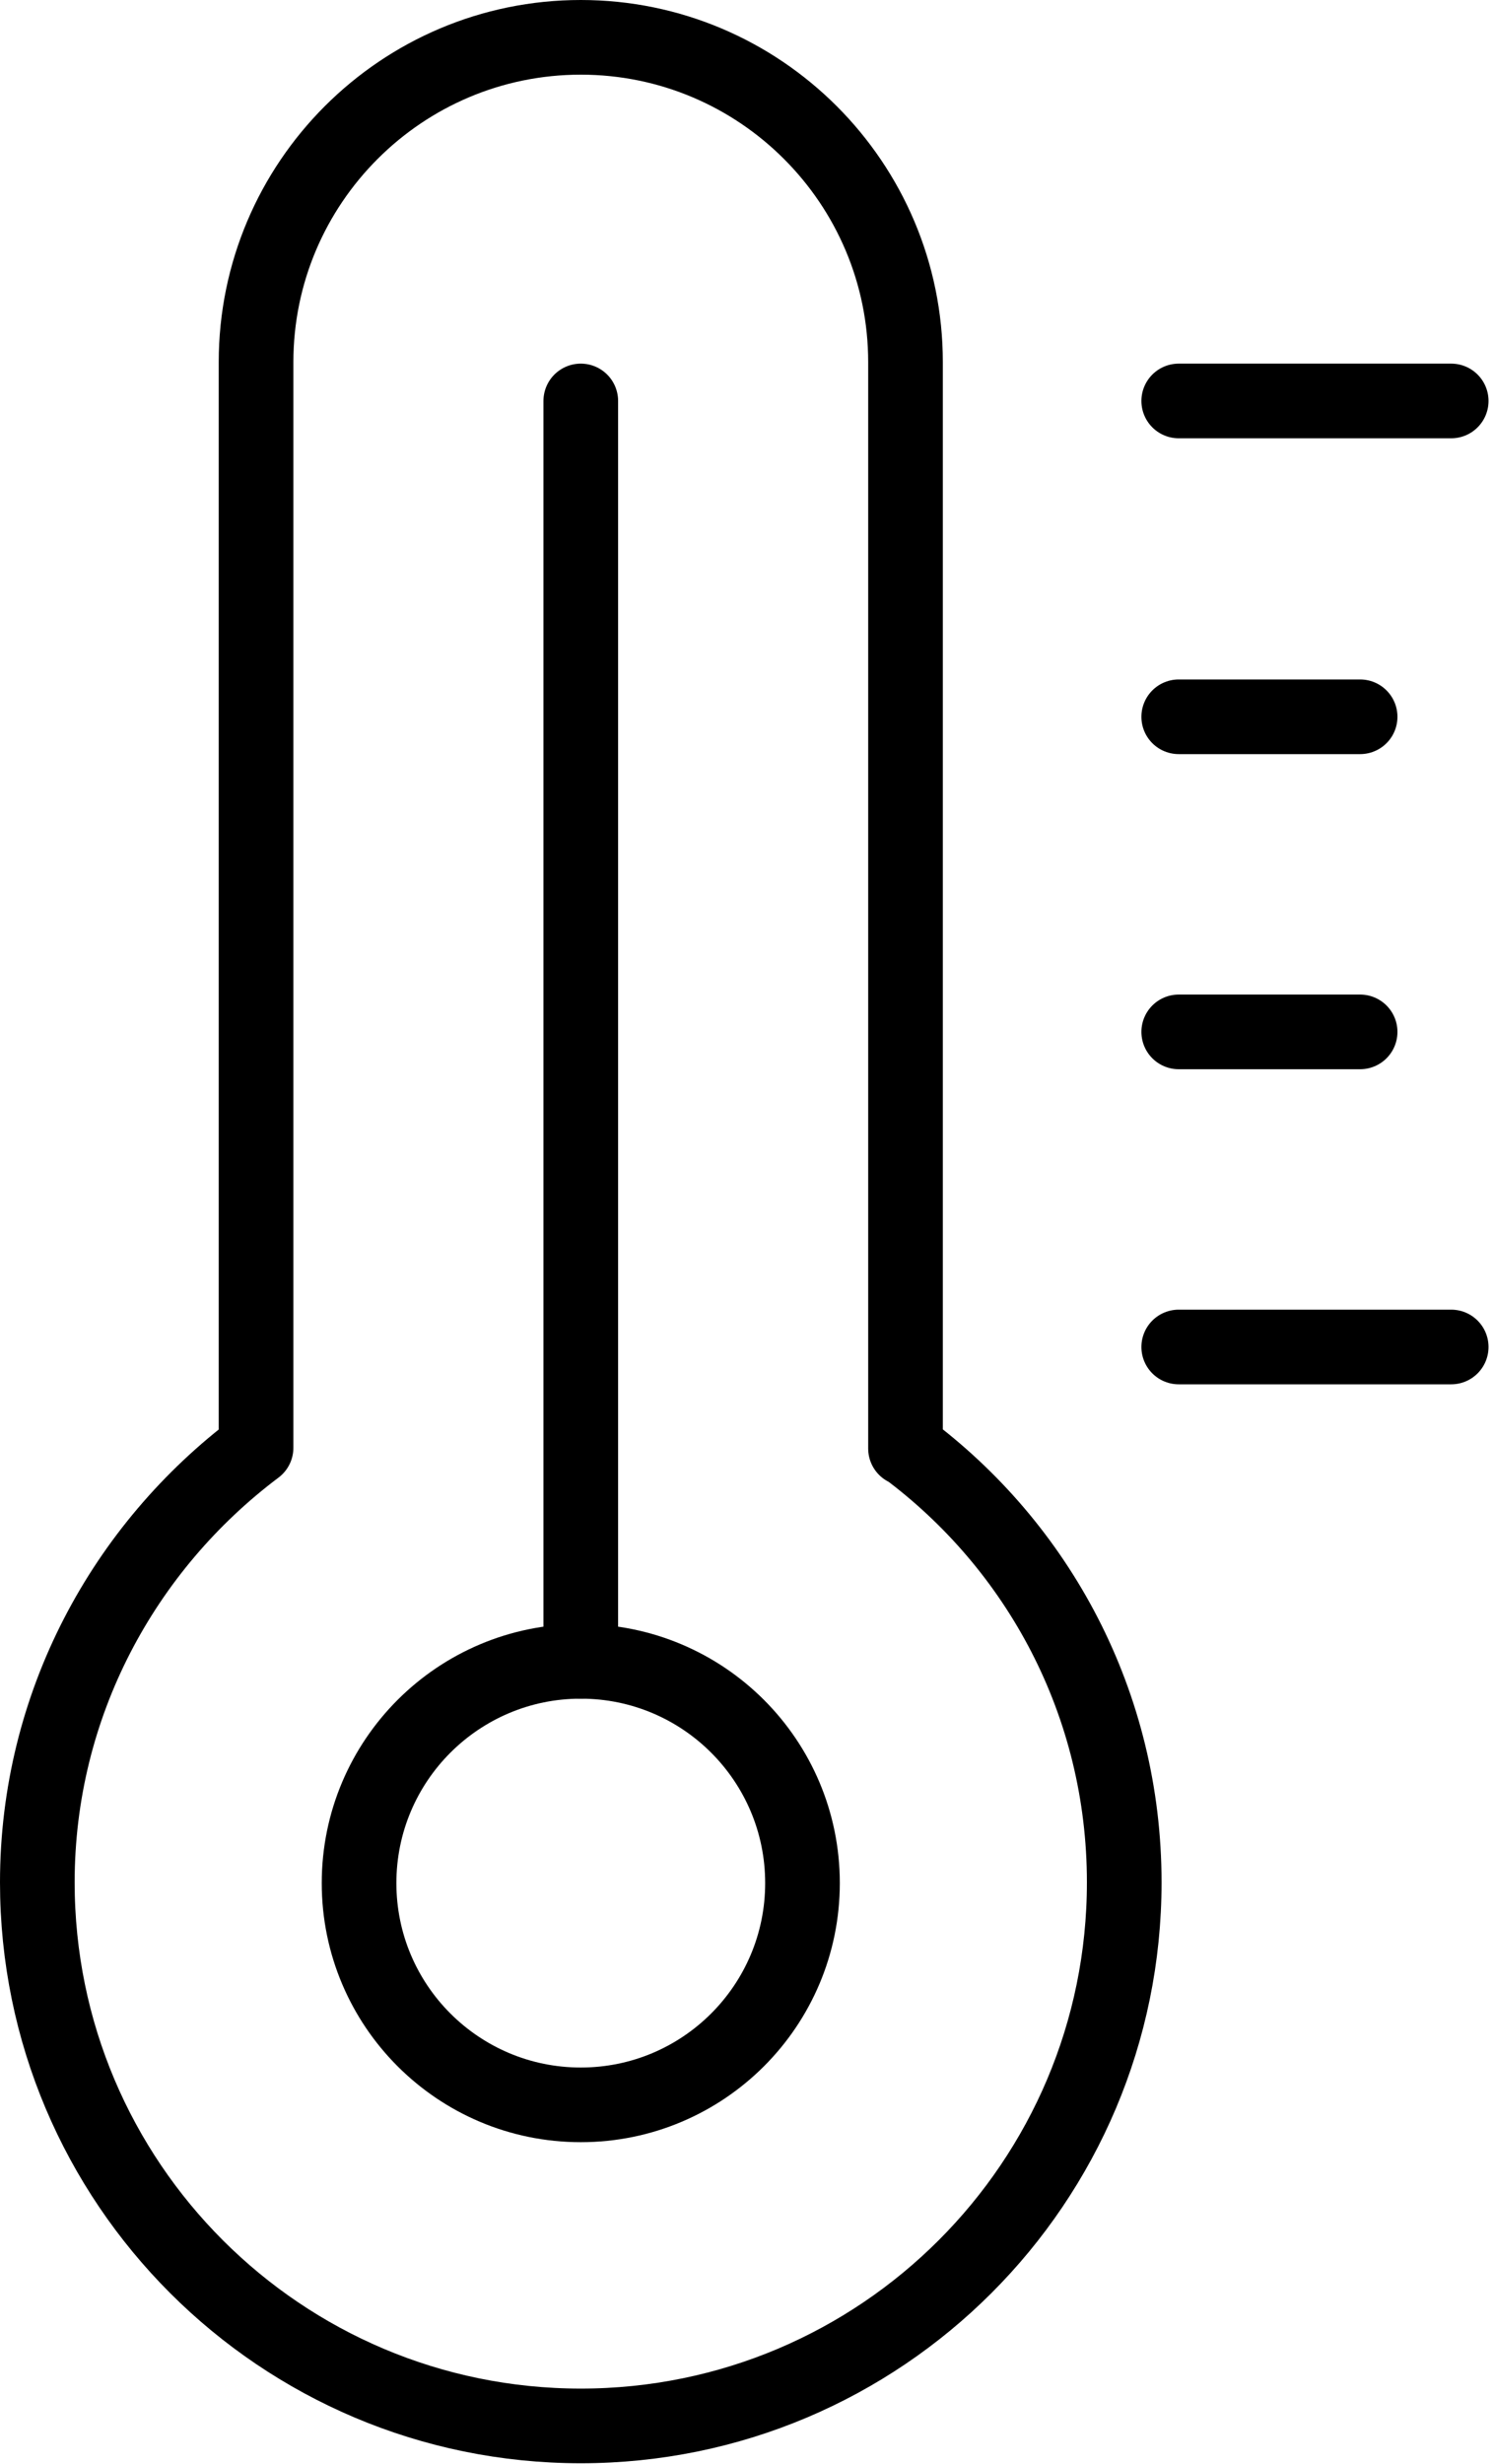
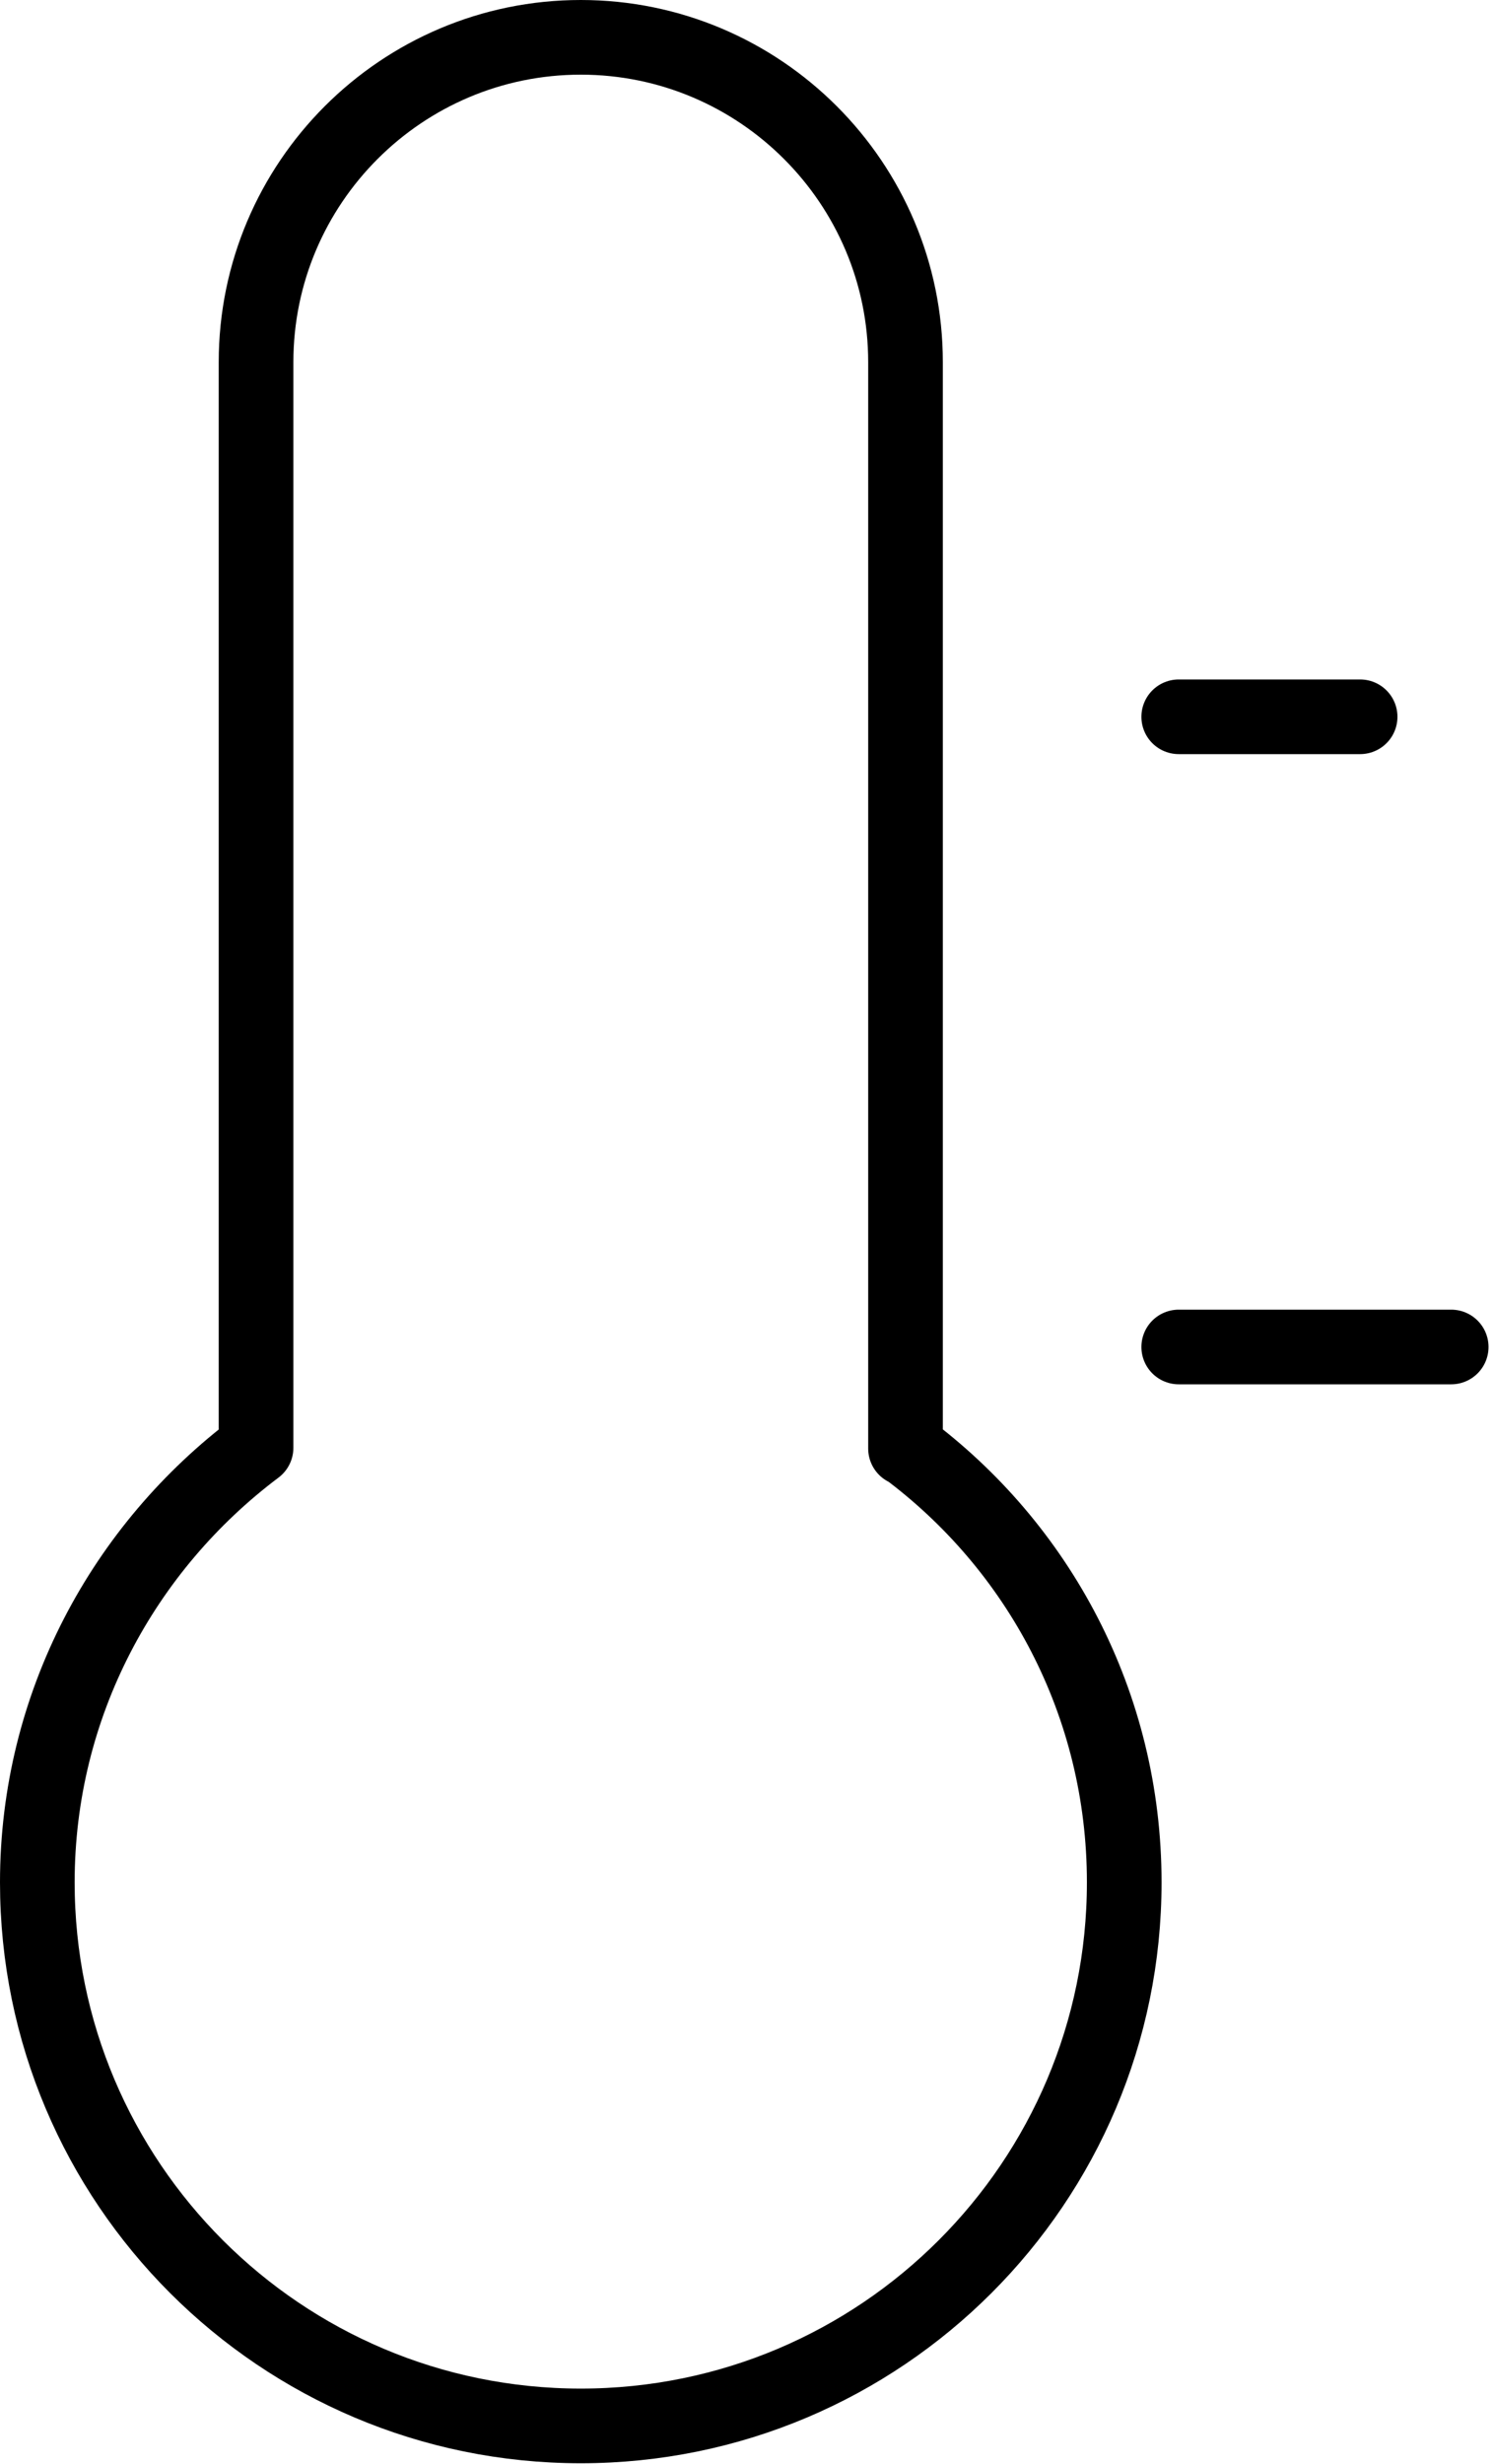
<svg xmlns="http://www.w3.org/2000/svg" width="60" height="99" viewBox="0 0 60 99" fill="none">
  <g clip-path="url(#clip0_2004_274)">
-     <path d="M23.34 84.57C28.261 84.57 32.25 80.581 32.25 75.66C32.25 70.739 28.261 66.75 23.34 66.75C18.419 66.75 14.43 70.739 14.43 75.66C14.43 80.581 18.419 84.57 23.34 84.57Z" stroke="black" stroke-width="3" stroke-linecap="round" stroke-linejoin="round" />
    <path d="M36.39 58.2V14.55C36.39 7.35 30.54 1.5 23.34 1.5C16.14 1.5 10.29 7.35 10.29 14.55V58.17C4.98 62.16 1.5 68.49 1.5 75.63C1.5 87.69 11.28 97.47 23.34 97.47C35.4 97.47 45.18 87.69 45.18 75.63C45.18 68.46 41.73 62.13 36.39 58.17V58.2Z" stroke="black" stroke-width="3" stroke-linecap="round" stroke-linejoin="round" />
-     <path d="M23.34 66.75V16.11" stroke="black" stroke-width="3" stroke-linecap="round" stroke-linejoin="round" />
    <path d="M47.37 54.12H58.32" stroke="black" stroke-width="3" stroke-linecap="round" stroke-linejoin="round" />
-     <path d="M47.37 41.46H54.66" stroke="black" stroke-width="3" stroke-linecap="round" stroke-linejoin="round" />
    <path d="M47.37 28.8H54.66" stroke="black" stroke-width="3" stroke-linecap="round" stroke-linejoin="round" />
-     <path d="M47.37 16.11H58.32" stroke="black" stroke-width="3" stroke-linecap="round" stroke-linejoin="round" />
  </g>
  <defs>
    <clipPath id="clip0_2004_274">
      <rect width="59.82" height="99" fill="white" />
    </clipPath>
  </defs>
</svg>